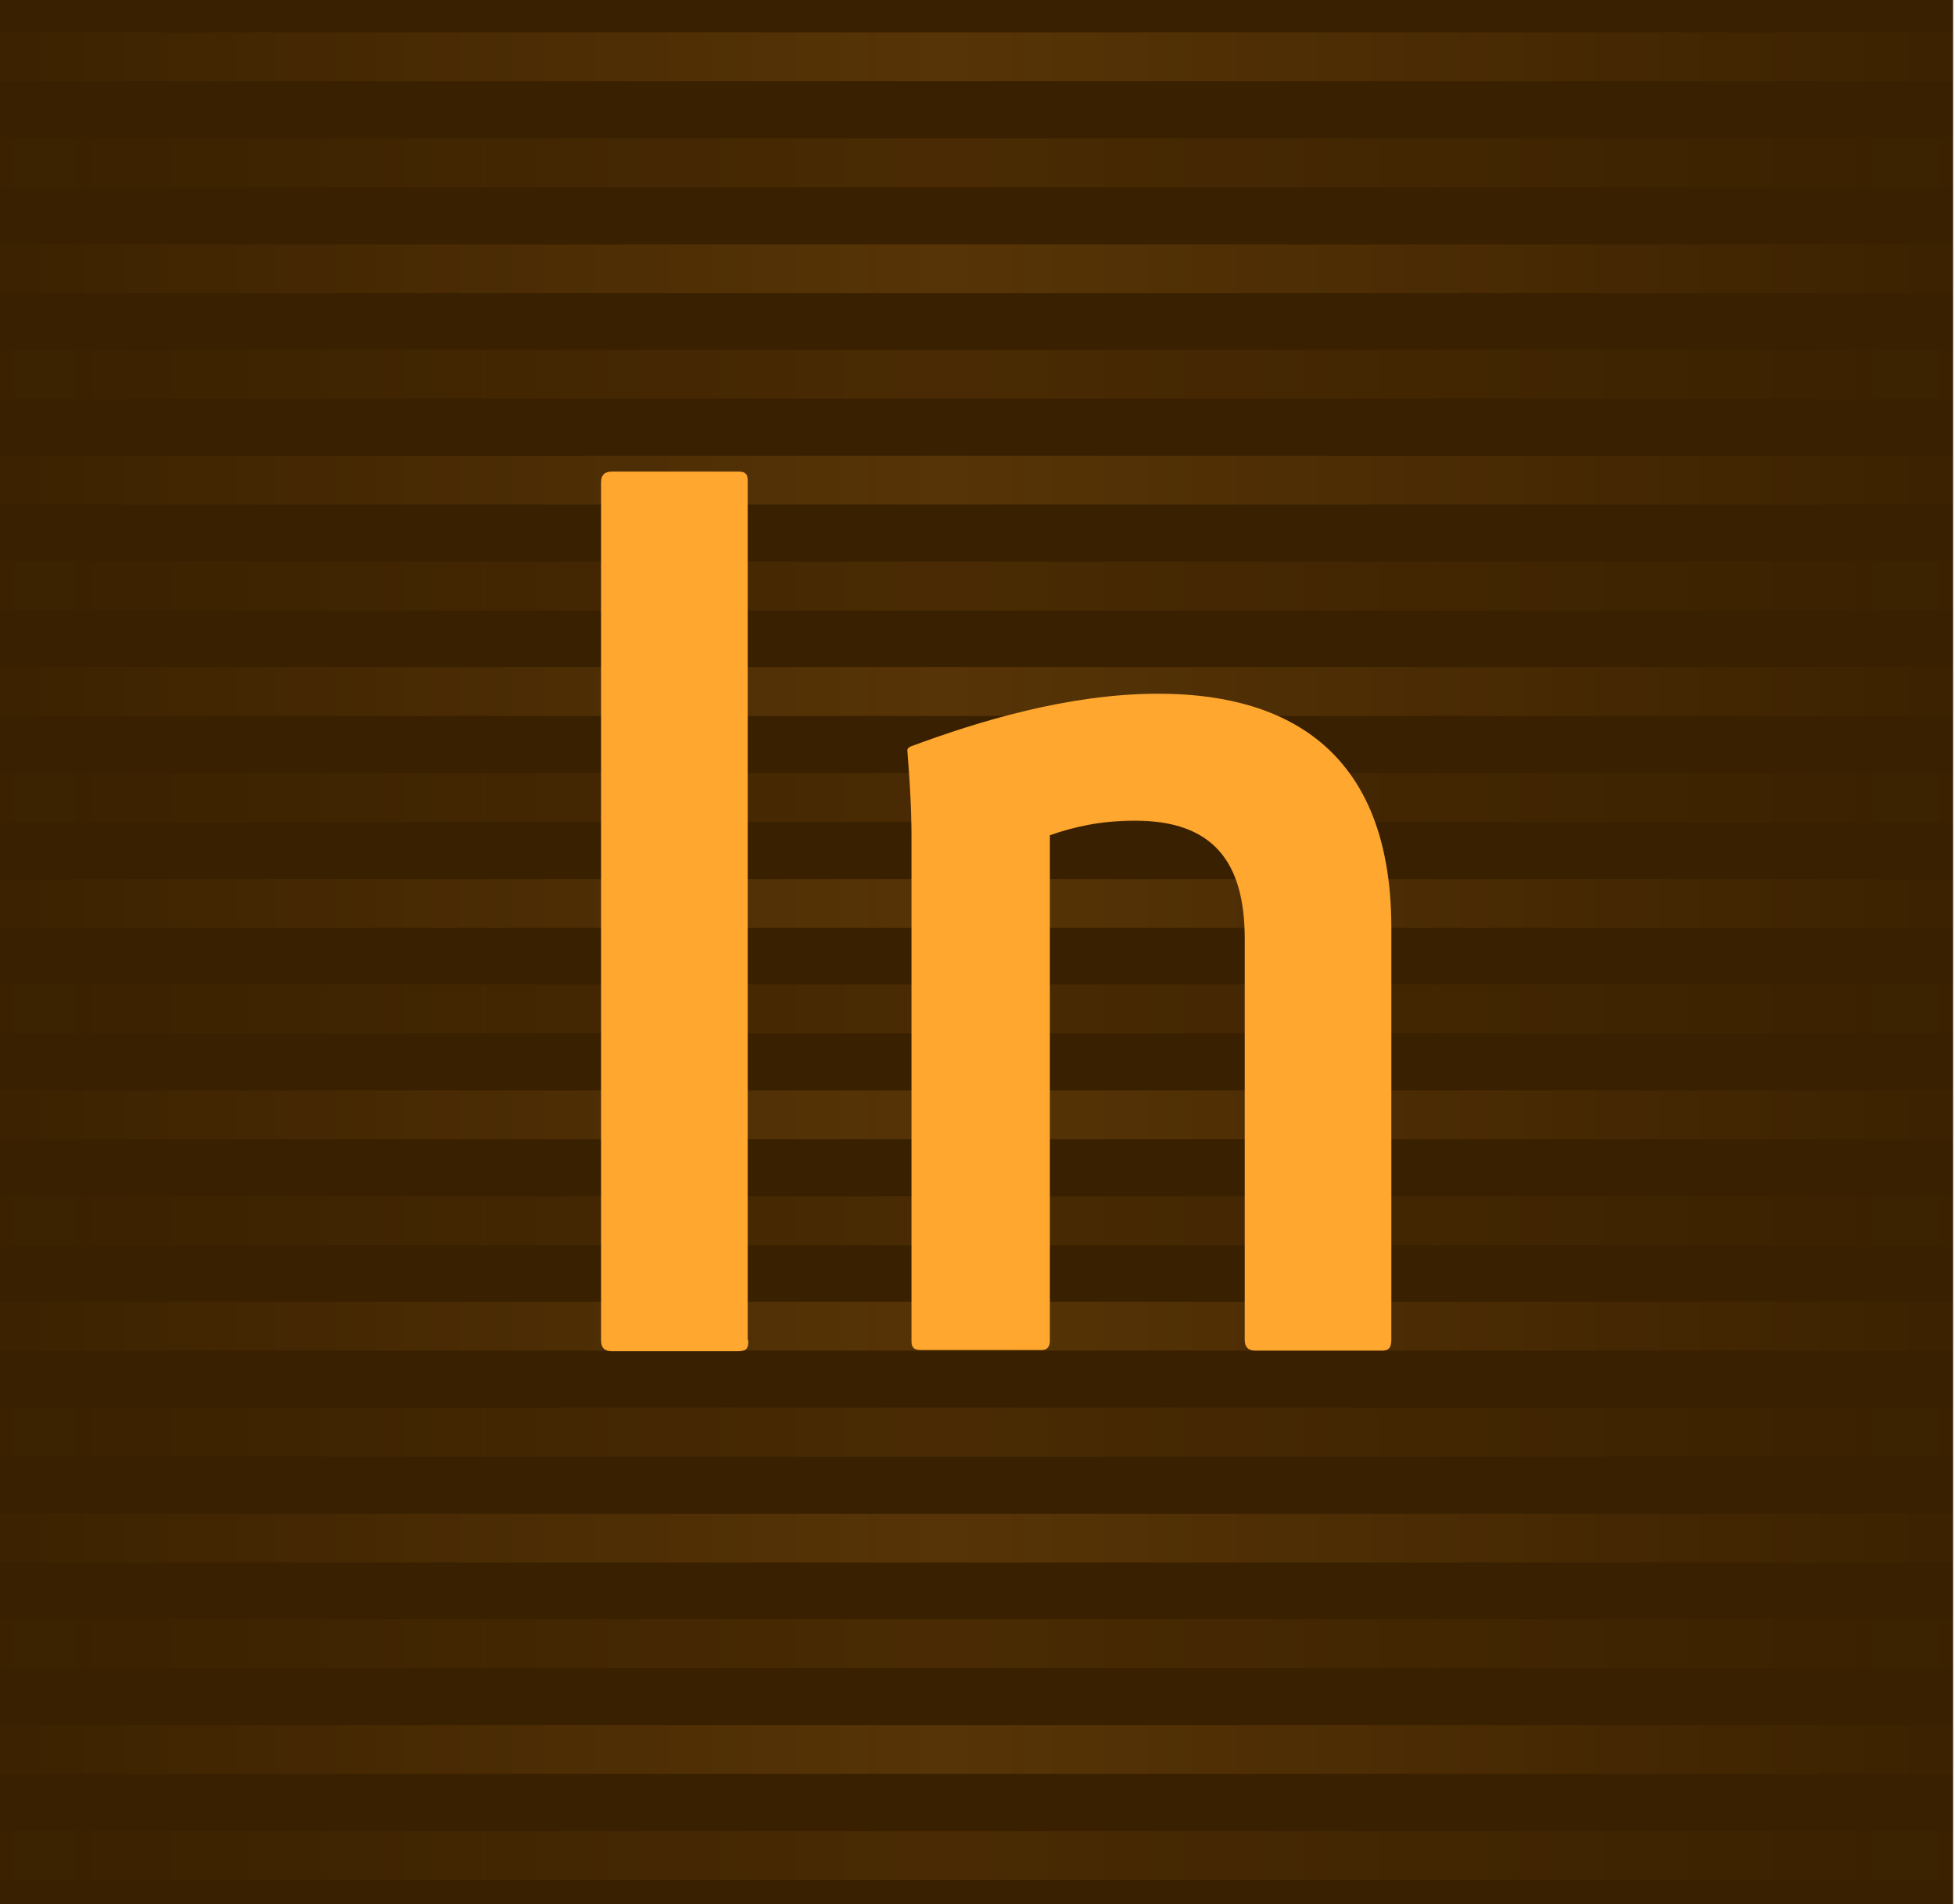
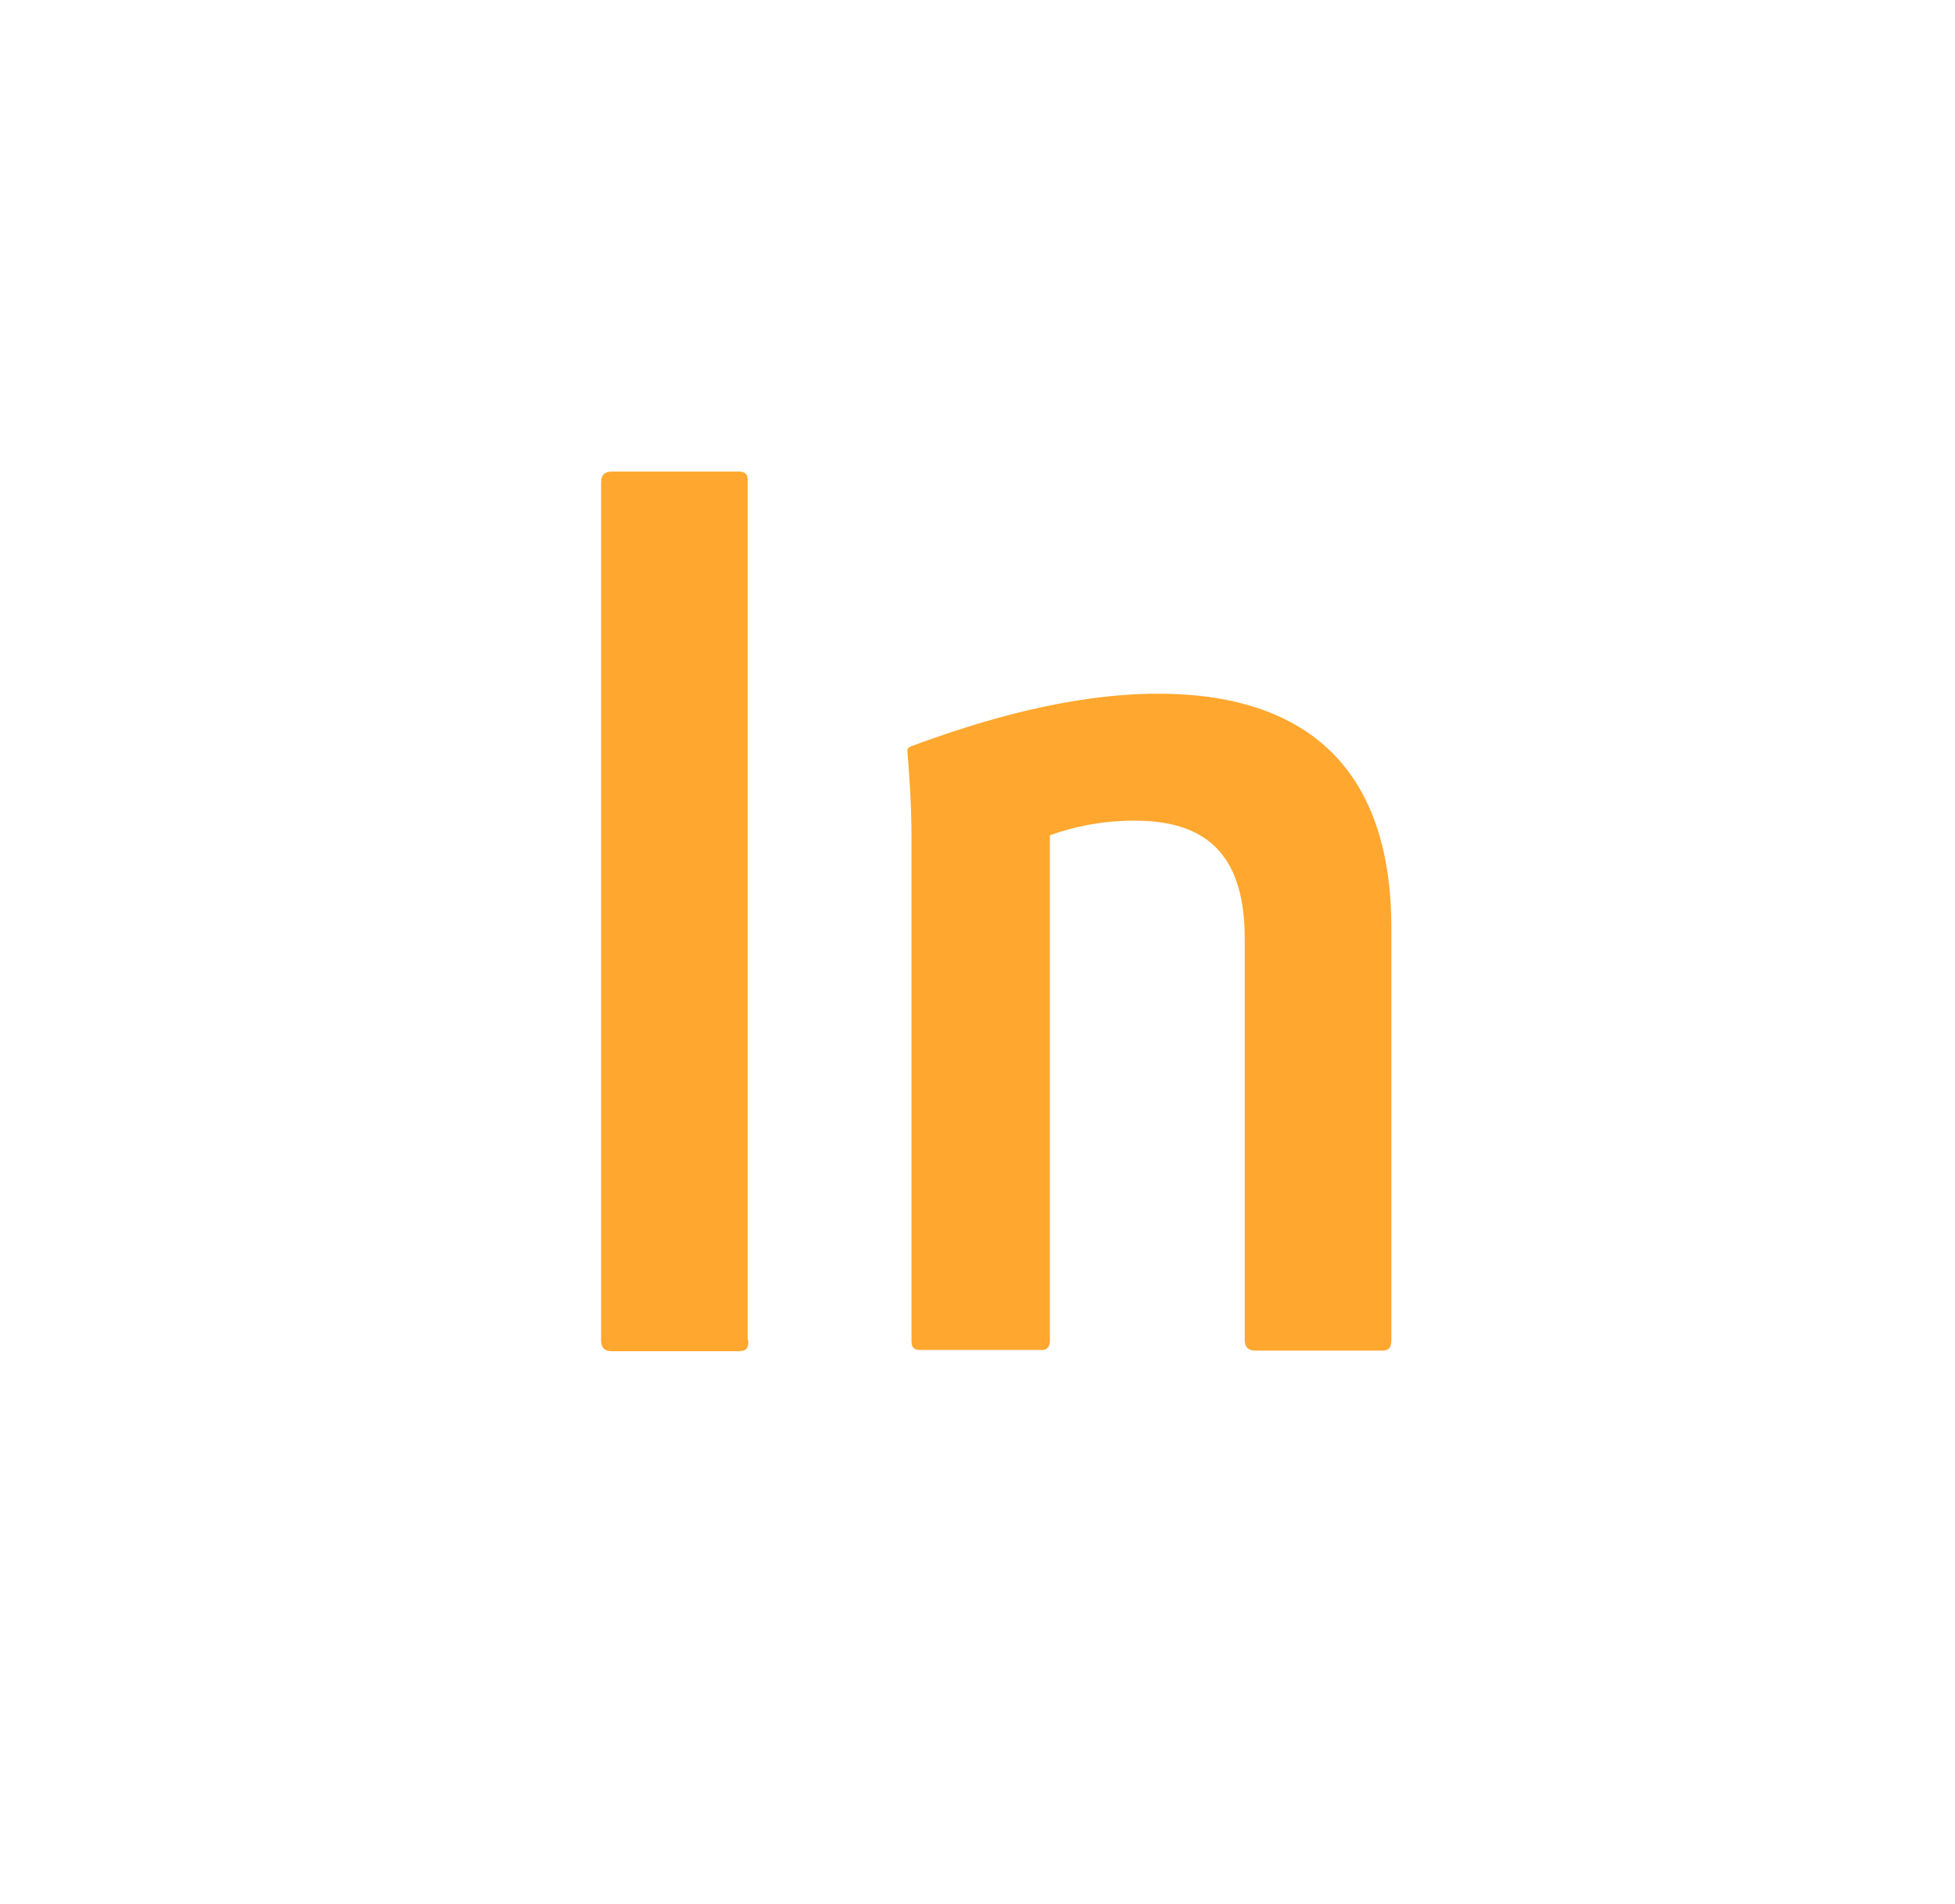
<svg xmlns="http://www.w3.org/2000/svg" viewBox="246 0 308 300">
-   <path fill-rule="evenodd" clip-rule="evenodd" fill="#392000" d="M246 0h307.7v300h-307.7z" />
  <linearGradient id="a" gradientUnits="userSpaceOnUse" x1="246" y1="158.974" x2="553.691" y2="158.974">
    <stop offset="0" stop-color="#FFA72E" stop-opacity=".1" />
    <stop offset=".483" stop-color="#FFA72E" />
    <stop offset="1" stop-color="#FFA72E" stop-opacity=".1" />
  </linearGradient>
-   <path opacity=".08" fill-rule="evenodd" clip-rule="evenodd" fill="url(#a)" d="M246 288.5h307.7v7.7h-307.7v-7.7zm0-33.4h307.7v7.7h-307.7v-7.7zm0-66.6h307.7v7.7h-307.7v-7.7zm0-33.4h307.7v7.7h-307.7v-7.7zm0-33.3h307.7v7.7h-307.7v-7.7zm0-33.3h307.7v7.7h-307.7v-7.7zm0-33.4h307.7v7.7h-307.7v-7.7zm0-33.3h307.7v7.7h-307.7v-7.7zm0 200h307.7v7.7h-307.7v-7.7z" />
  <linearGradient id="b" gradientUnits="userSpaceOnUse" x1="246" y1="142.308" x2="553.691" y2="142.308">
    <stop offset="0" stop-color="#FFA72E" stop-opacity=".1" />
    <stop offset=".483" stop-color="#FFA72E" />
    <stop offset="1" stop-color="#FFA72E" stop-opacity=".1" />
  </linearGradient>
-   <path opacity=".15" fill-rule="evenodd" clip-rule="evenodd" fill="url(#b)" d="M246 238.5h307.7v7.7h-307.7v-7.7zm0 33.3h307.7v7.7h-307.7v-7.7zm0-100h307.7v7.7h-307.7v-7.7zm0 33.3h307.7v7.7h-307.7v-7.7zm0-66.6h307.7v7.7h-307.7v-7.7zm0-33.4h307.7v7.7h-307.7v-7.7zm0-33.3h307.7v7.7h-307.7v-7.7zm0-33.3h307.7v7.7h-307.7v-7.7zm0-33.4h307.7v7.7h-307.7v-7.7z" />
  <path fill-rule="evenodd" clip-rule="evenodd" fill="#FFA72E" d="M363.9 211.2c0 1.2-.2 1.7-1.7 1.7h-19.8c-1.2 0-1.7-.6-1.7-1.7v-135.2c0-1.2.6-1.7 1.7-1.7h20c1 0 1.4.4 1.4 1.4v135.5zm25.7-79.4c0-1.2 0-5.6-.6-12.8 0-.8-.3-1 .5-1.4 10.5-3.9 24.8-8.3 39-8.3 17.6 0 36.7 6.8 36.7 36.9v64.9c0 1.2-.4 1.7-1.4 1.7h-20c-1.2 0-1.7-.6-1.7-1.7v-63.2c0-12-4.9-18.6-17.3-18.6-5.4 0-9.7 1-13.4 2.3v79.7c0 .8-.4 1.4-1.2 1.4h-19.2c-1 0-1.4-.4-1.4-1.4v-79.5z" />
</svg>